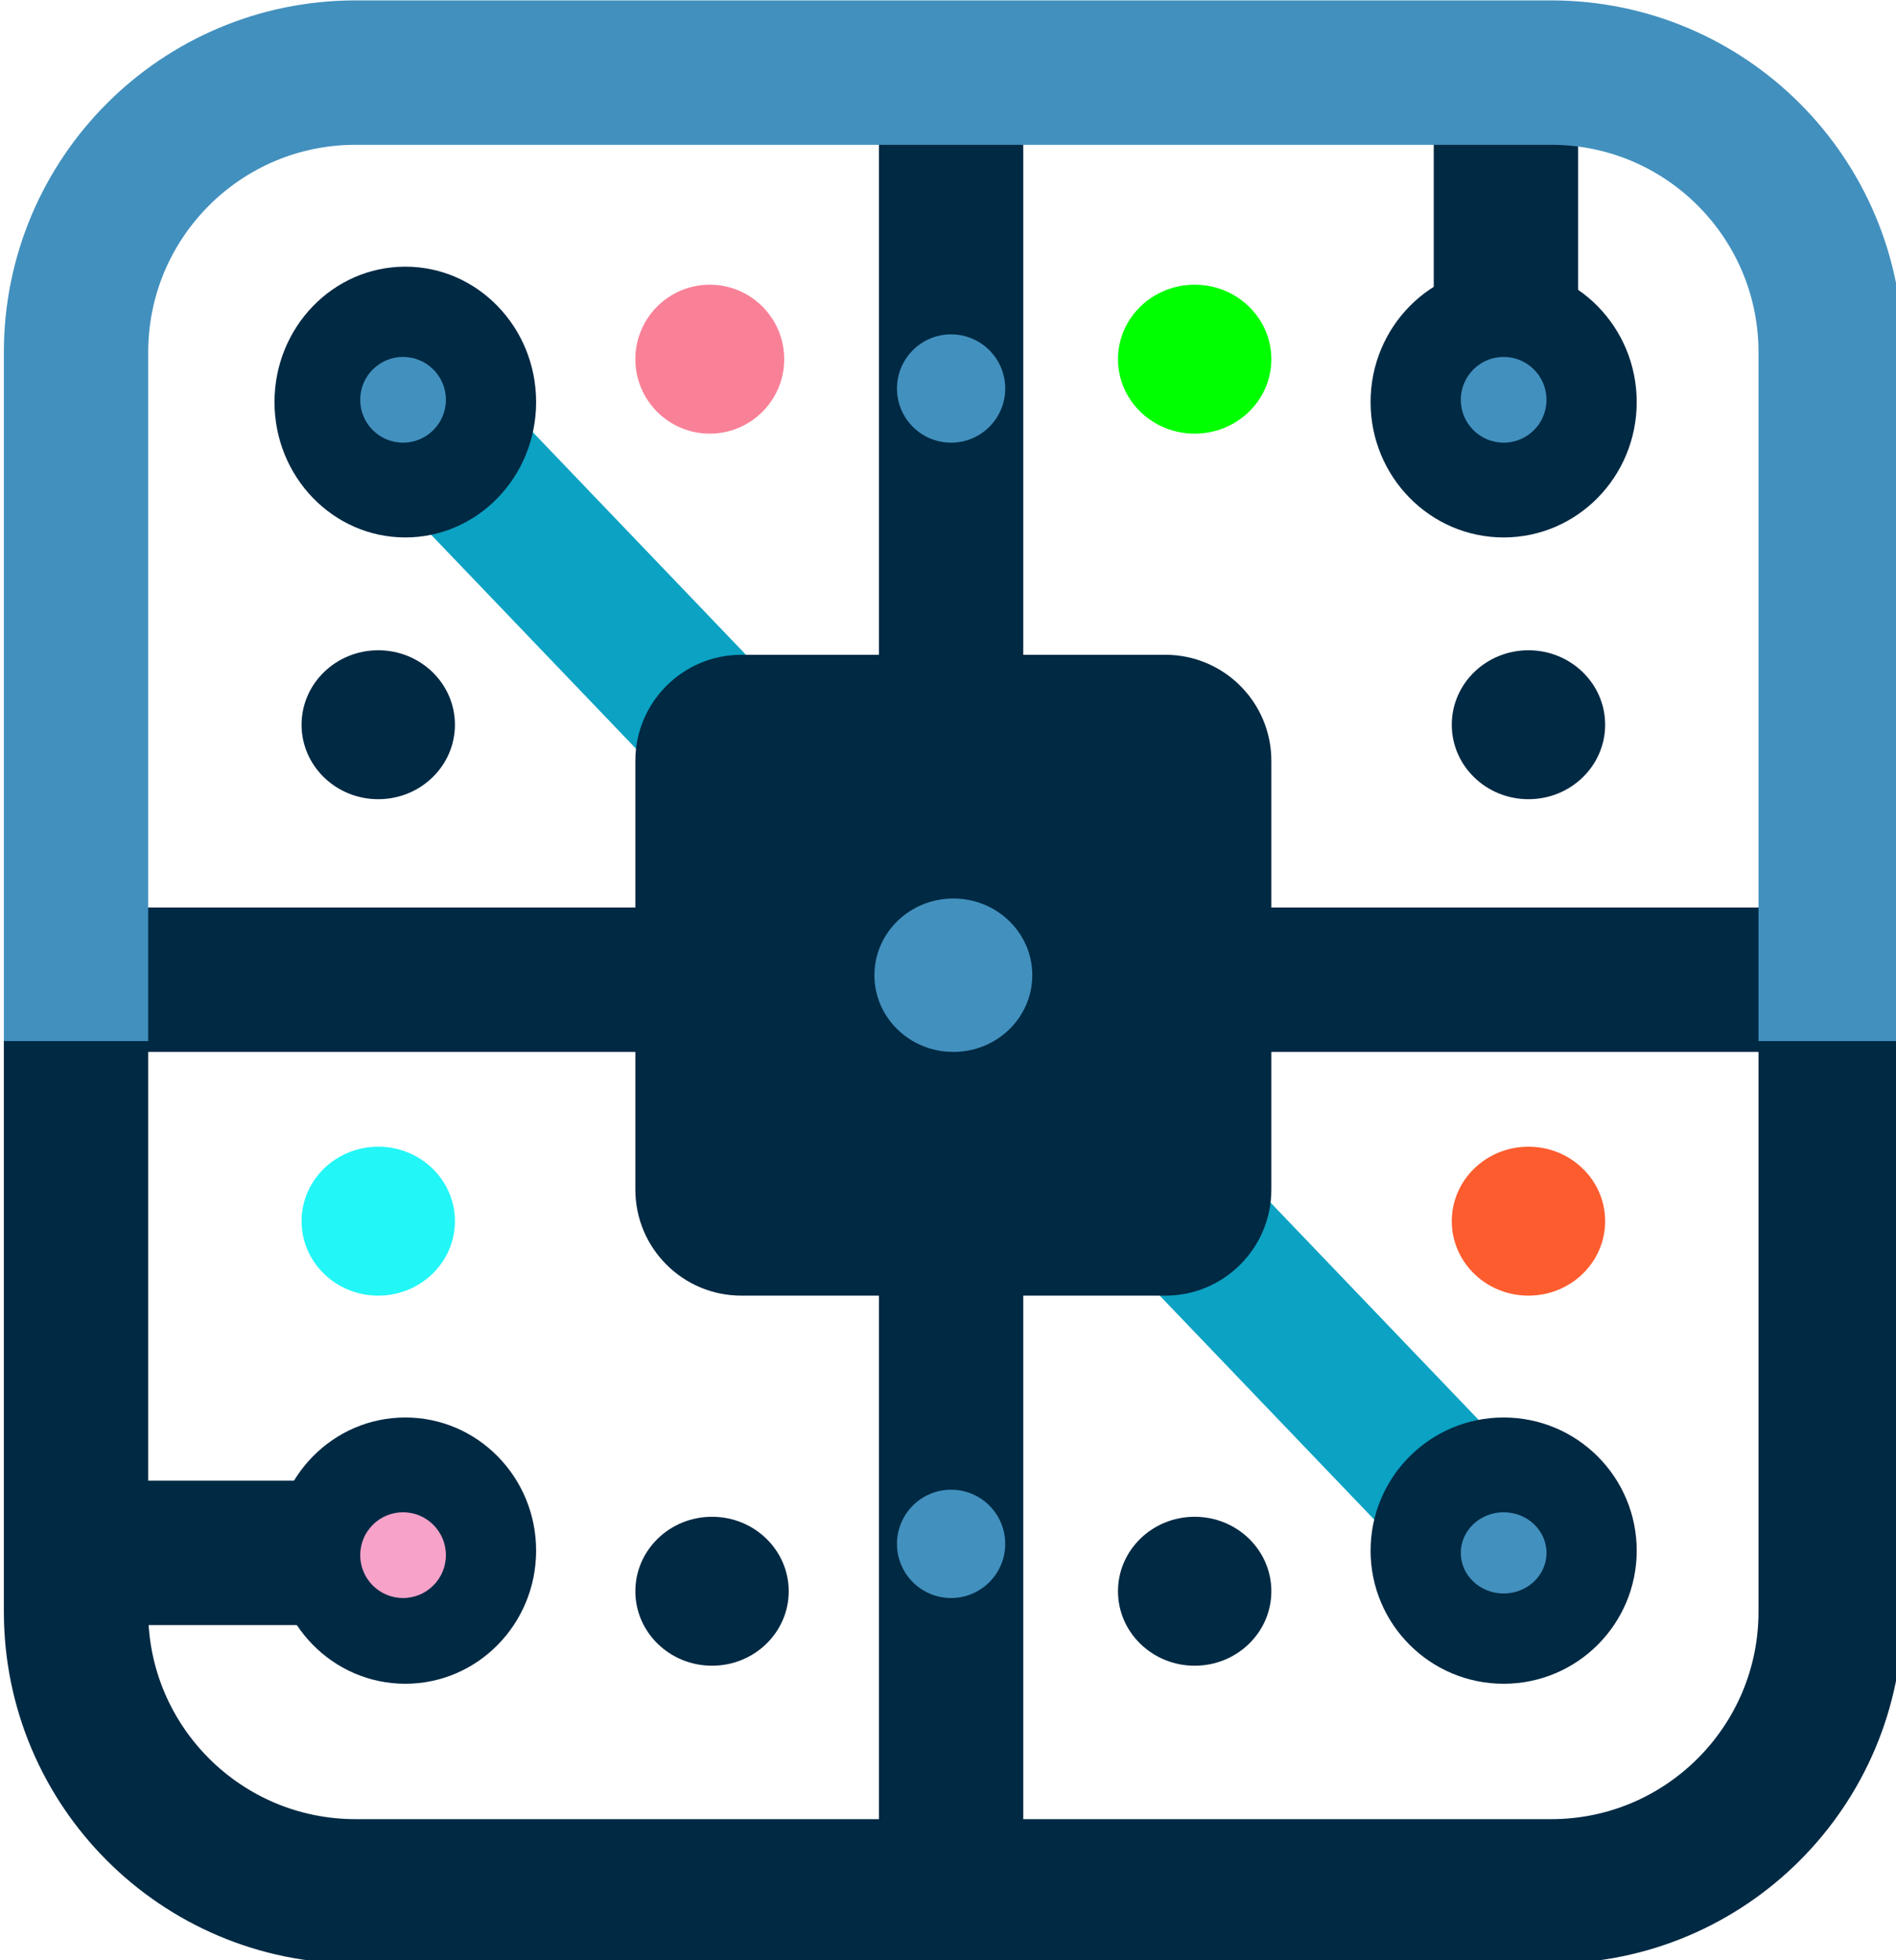
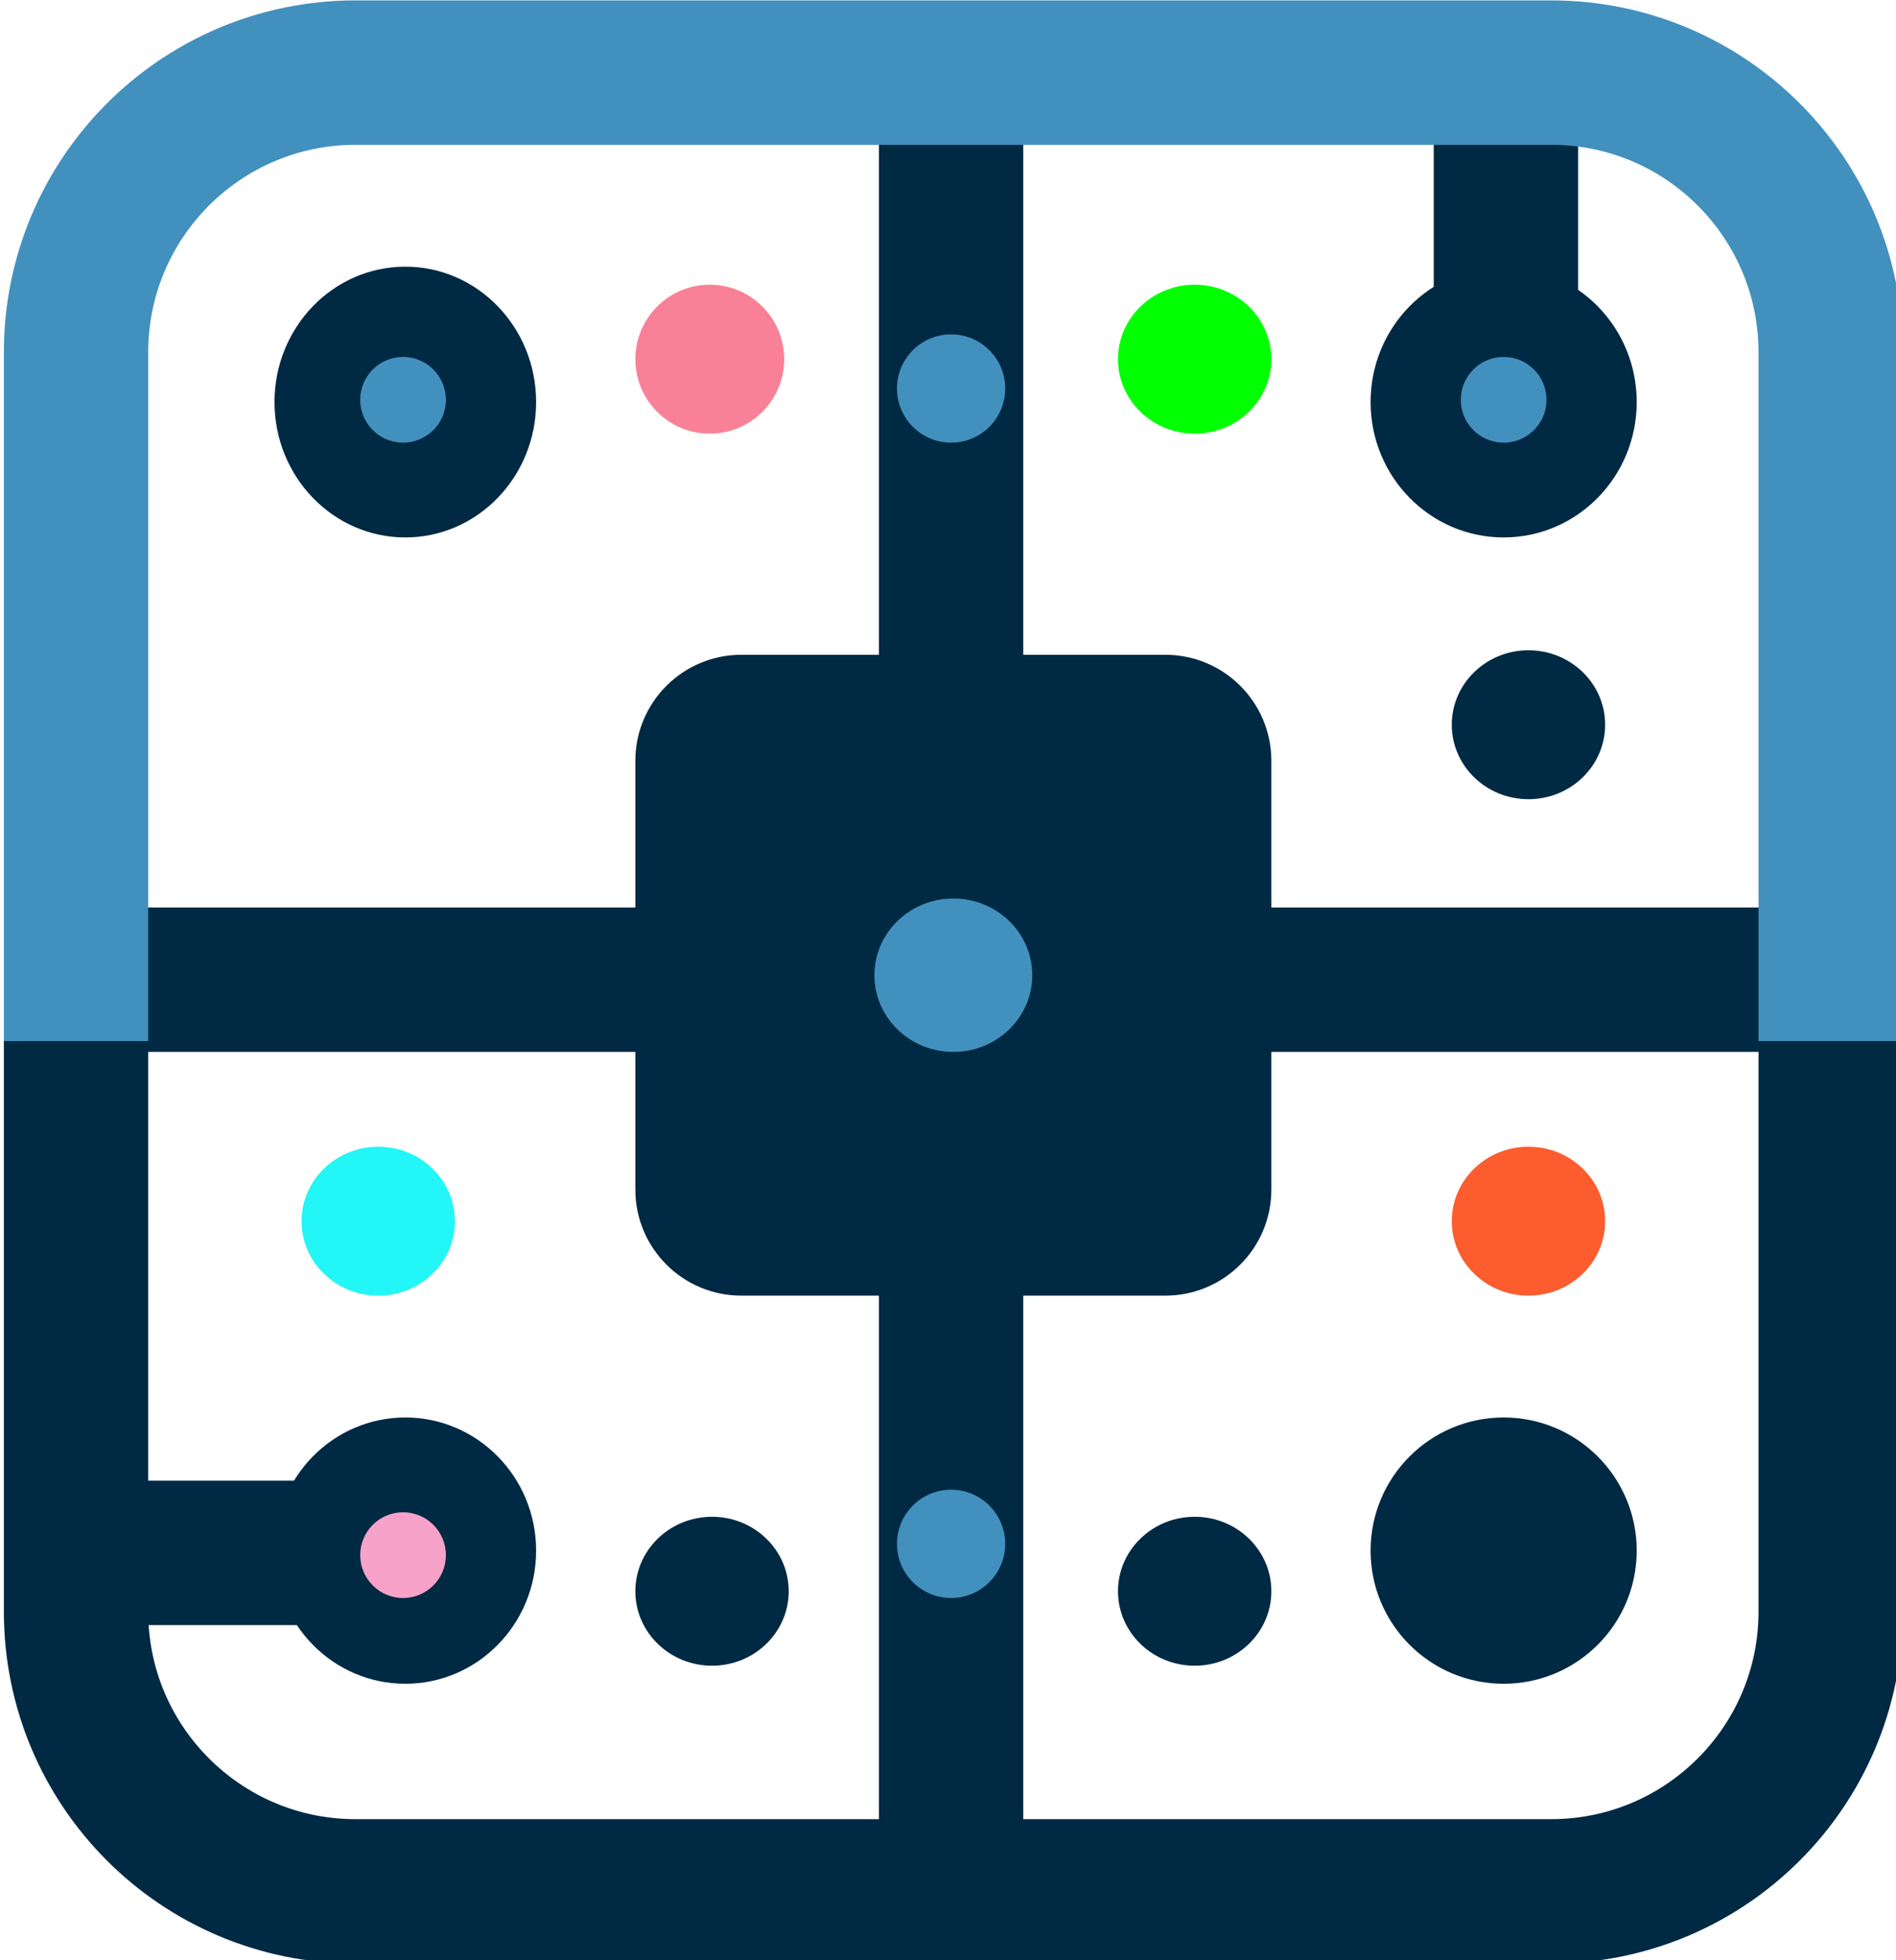
<svg xmlns="http://www.w3.org/2000/svg" xmlns:ns1="http://www.inkscape.org/namespaces/inkscape" xmlns:ns2="http://sodipodi.sourceforge.net/DTD/sodipodi-0.dtd" width="111.39mm" height="115.094mm" viewBox="0 0 111.39 115.094" version="1.1" id="svg5" ns1:version="1.1.2 (b8e25be833, 2022-02-05)" ns2:docname="FEAR-Logo.svg">
  <ns2:namedview id="namedview7" pagecolor="#ffffff" bordercolor="#666666" borderopacity="1.0" ns1:pageshadow="2" ns1:pageopacity="0.0" ns1:pagecheckerboard="0" ns1:document-units="mm" showgrid="false" ns1:zoom="0.74029882" ns1:cx="332.97365" ns1:cy="540.32235" ns1:window-width="1920" ns1:window-height="1017" ns1:window-x="1912" ns1:window-y="-8" ns1:window-maximized="1" ns1:current-layer="layer1" />
  <defs id="defs2">
    <linearGradient x1="755.5" y1="55" x2="755.5" y2="490" gradientUnits="userSpaceOnUse" spreadMethod="reflect" id="stroke0">
      <stop offset="0" stop-color="#4290BE" id="stop9" />
      <stop offset="0.53" stop-color="#4290BE" id="stop11" />
      <stop offset="0.53" stop-color="#002943" id="stop13" />
      <stop offset="1" stop-color="#002943" id="stop15" />
    </linearGradient>
  </defs>
  <g ns1:label="Layer 1" ns1:groupmode="layer" id="layer1" transform="translate(-16.858,-5.713)">
    <g transform="matrix(0.265,0,0,0.265,-127.34,-8.839)" id="g72">
      <path d="m 878,83 v 69.68" stroke="#002943" stroke-width="32" stroke-miterlimit="8" fill="none" fill-rule="evenodd" id="path20" />
-       <path d="M 627,137 884.714,405.976" stroke="#0ba2c3" stroke-width="32" stroke-miterlimit="8" fill="none" fill-rule="evenodd" id="path22" />
      <path d="m 568,399 h 74.829" stroke="#002943" stroke-width="32" stroke-miterlimit="8" fill="none" fill-rule="evenodd" id="path24" />
      <path d="M 755,71 V 473.4" stroke="#002943" stroke-width="32" stroke-miterlimit="8" fill="none" fill-rule="evenodd" id="path26" />
      <path d="M 0,0 389.839,1.04987e-4" stroke="#002943" stroke-width="32" stroke-miterlimit="8" fill="none" fill-rule="evenodd" transform="matrix(-1,0,0,1,950.839,272)" id="path28" />
      <path d="M 561,132.971 C 561,98.746 588.746,71 622.971,71 H 888.029 C 922.254,71 950,98.746 950,132.971 V 412.029 C 950,446.254 922.254,474 888.029,474 H 622.971 C 588.746,474 561,446.254 561,412.029 Z" stroke="url(#stroke0)" stroke-width="32" stroke-miterlimit="8" fill="none" fill-rule="evenodd" id="path30" style="stroke:url(#stroke0)" />
      <path d="m 848,144 c 0,-16.569 13.208,-30 29.5,-30 16.292,0 29.5,13.431 29.5,30 0,16.569 -13.208,30 -29.5,30 -16.292,0 -29.5,-13.431 -29.5,-30 z" fill="#002943" fill-rule="evenodd" id="path32" />
      <path d="m 605,144 c 0,-16.569 12.984,-30 29,-30 16.016,0 29,13.431 29,30 0,16.569 -12.984,30 -29,30 -16.016,0 -29,-13.431 -29,-30 z" fill="#002943" fill-rule="evenodd" id="path34" />
      <path d="m 848,398.5 c 0,-16.292 13.208,-29.5 29.5,-29.5 16.292,0 29.5,13.208 29.5,29.5 0,16.292 -13.208,29.5 -29.5,29.5 -16.292,0 -29.5,-13.208 -29.5,-29.5 z" fill="#002943" fill-rule="evenodd" id="path36" />
      <path d="m 605,398.5 c 0,-16.292 12.984,-29.5 29,-29.5 16.016,0 29,13.208 29,29.5 0,16.292 -12.984,29.5 -29,29.5 -16.016,0 -29,-13.208 -29,-29.5 z" fill="#002943" fill-rule="evenodd" id="path38" />
      <path d="m 685,134.5 c 0,-9.113 7.387,-16.5 16.5,-16.5 9.113,0 16.5,7.387 16.5,16.5 0,9.113 -7.387,16.5 -16.5,16.5 -9.113,0 -16.5,-7.387 -16.5,-16.5 z" fill="#f98197" fill-rule="evenodd" id="path40" />
      <path d="m 792,134.5 c 0,-9.113 7.611,-16.5 17,-16.5 9.389,0 17,7.387 17,16.5 0,9.113 -7.611,16.5 -17,16.5 -9.389,0 -17,-7.387 -17,-16.5 z" fill="#00ff00" fill-rule="evenodd" id="path42" />
      <path d="m 685,407.5 c 0,-9.113 7.611,-16.5 17,-16.5 9.389,0 17,7.387 17,16.5 0,9.113 -7.611,16.5 -17,16.5 -9.389,0 -17,-7.387 -17,-16.5 z" fill="#002943" fill-rule="evenodd" id="path44" />
      <path d="m 792,407.5 c 0,-9.113 7.611,-16.5 17,-16.5 9.389,0 17,7.387 17,16.5 0,9.113 -7.611,16.5 -17,16.5 -9.389,0 -17,-7.387 -17,-16.5 z" fill="#002943" fill-rule="evenodd" id="path46" />
      <path d="m 611,325.5 c 0,-9.113 7.611,-16.5 17,-16.5 9.389,0 17,7.387 17,16.5 0,9.113 -7.611,16.5 -17,16.5 -9.389,0 -17,-7.387 -17,-16.5 z" fill="#22f6f7" fill-rule="evenodd" id="path48" />
      <path d="m 866,325.5 c 0,-9.113 7.611,-16.5 17,-16.5 9.389,0 17,7.387 17,16.5 0,9.113 -7.611,16.5 -17,16.5 -9.389,0 -17,-7.387 -17,-16.5 z" fill="#fd5c2f" fill-rule="evenodd" id="path50" />
      <path d="M 685,223.501 C 685,210.522 695.522,200 708.5,200 h 94 c 12.978,0 23.5,10.522 23.5,23.501 v 94.998 C 826,331.478 815.478,342 802.5,342 h -94 C 695.522,342 685,331.478 685,318.499 Z" fill="#002943" fill-rule="evenodd" id="path52" />
-       <path d="m 611,215.5 c 0,-9.113 7.611,-16.5 17,-16.5 9.389,0 17,7.387 17,16.5 0,9.113 -7.611,16.5 -17,16.5 -9.389,0 -17,-7.387 -17,-16.5 z" fill="#002943" fill-rule="evenodd" id="path54" />
      <path d="m 866,215.5 c 0,-9.113 7.611,-16.5 17,-16.5 9.389,0 17,7.387 17,16.5 0,9.113 -7.611,16.5 -17,16.5 -9.389,0 -17,-7.387 -17,-16.5 z" fill="#002943" fill-rule="evenodd" id="path56" />
      <path d="m 624,143.5 c 0,-5.247 4.253,-9.5 9.5,-9.5 5.247,0 9.5,4.253 9.5,9.5 0,5.247 -4.253,9.5 -9.5,9.5 -5.247,0 -9.5,-4.253 -9.5,-9.5 z" fill="#4290be" fill-rule="evenodd" id="path58" />
      <path d="m 743,141 c 0,-6.627 5.373,-12 12,-12 6.627,0 12,5.373 12,12 0,6.627 -5.373,12 -12,12 -6.627,0 -12,-5.373 -12,-12 z" fill="#4290be" fill-rule="evenodd" id="path60" />
      <path d="m 868,143.5 c 0,-5.247 4.253,-9.5 9.5,-9.5 5.247,0 9.5,4.253 9.5,9.5 0,5.247 -4.253,9.5 -9.5,9.5 -5.247,0 -9.5,-4.253 -9.5,-9.5 z" fill="#4290be" fill-rule="evenodd" id="path62" />
      <path d="m 738,271 c 0,-9.389 7.835,-17 17.5,-17 9.665,0 17.5,7.611 17.5,17 0,9.389 -7.835,17 -17.5,17 -9.665,0 -17.5,-7.611 -17.5,-17 z" fill="#4290be" fill-rule="evenodd" id="path64" />
      <path d="m 624,399.5 c 0,-5.247 4.253,-9.5 9.5,-9.5 5.247,0 9.5,4.253 9.5,9.5 0,5.247 -4.253,9.5 -9.5,9.5 -5.247,0 -9.5,-4.253 -9.5,-9.5 z" fill="#f6a2c9" fill-rule="evenodd" id="path66" />
      <path d="m 743,397 c 0,-6.627 5.373,-12 12,-12 6.627,0 12,5.373 12,12 0,6.627 -5.373,12 -12,12 -6.627,0 -12,-5.373 -12,-12 z" fill="#4290be" fill-rule="evenodd" id="path68" />
-       <path d="m 868,399 c 0,-4.971 4.253,-9 9.5,-9 5.247,0 9.5,4.029 9.5,9 0,4.971 -4.253,9 -9.5,9 -5.247,0 -9.5,-4.029 -9.5,-9 z" fill="#4290be" fill-rule="evenodd" id="path70" />
    </g>
  </g>
</svg>